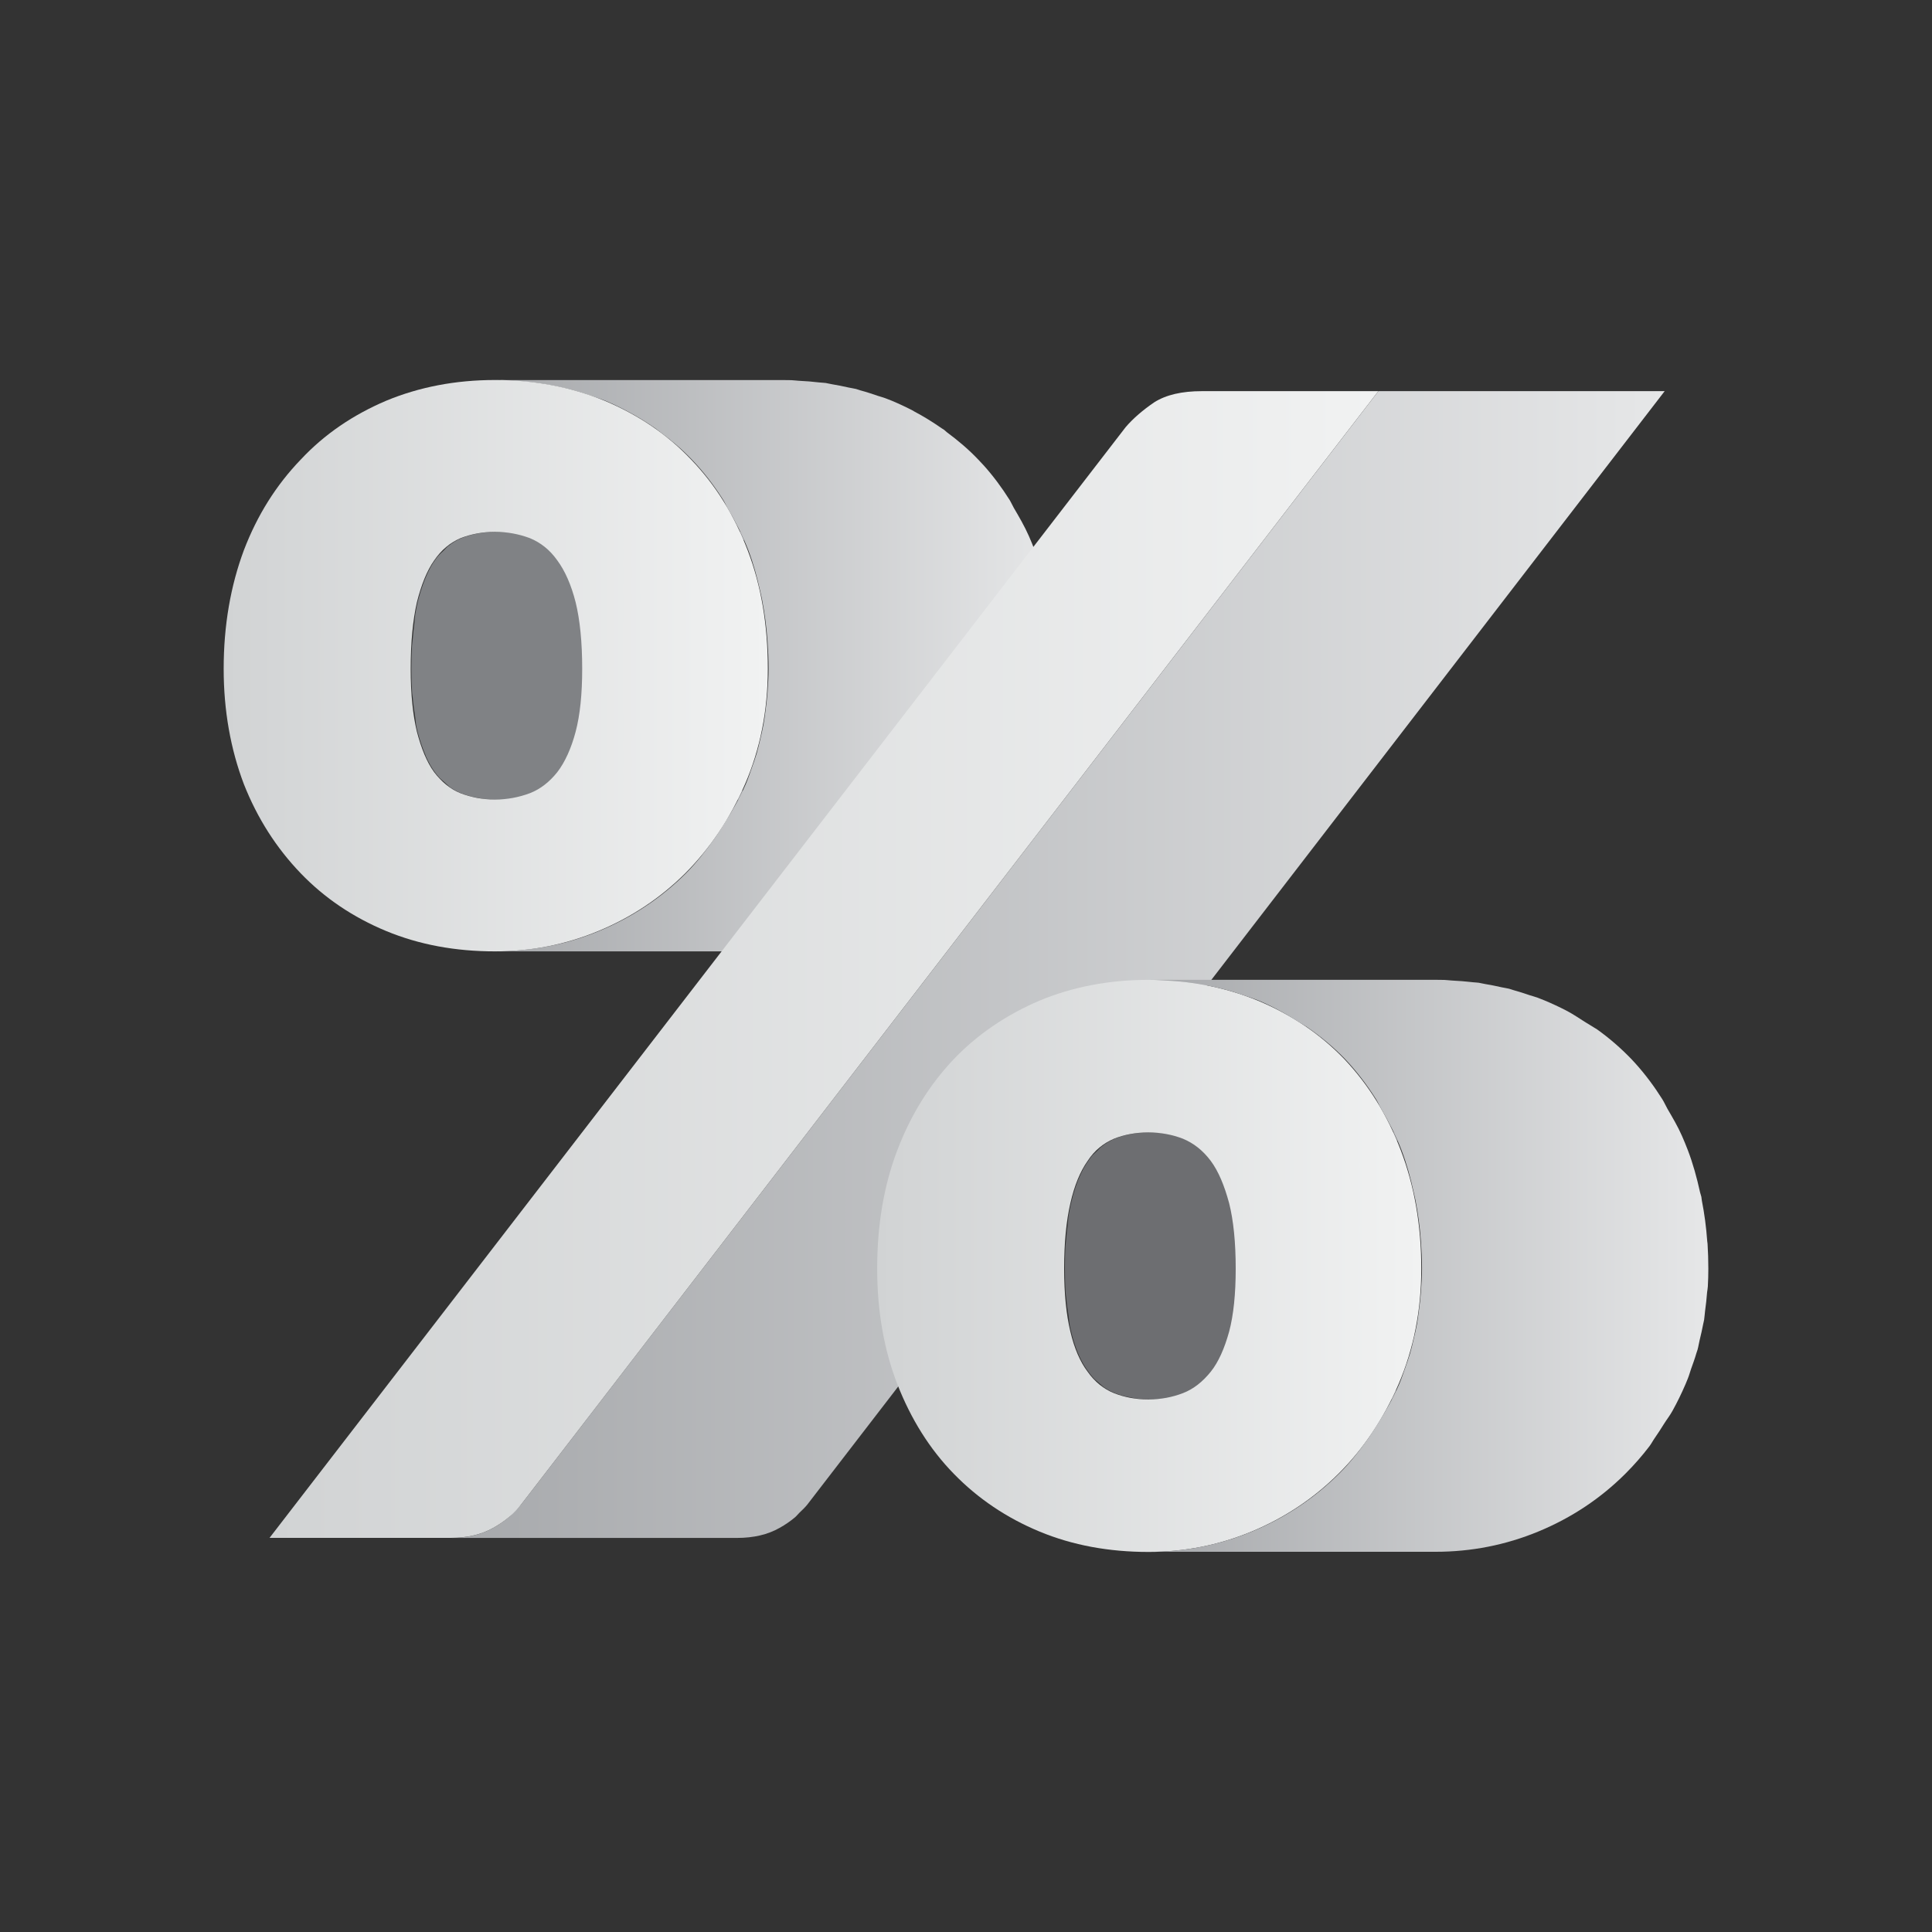
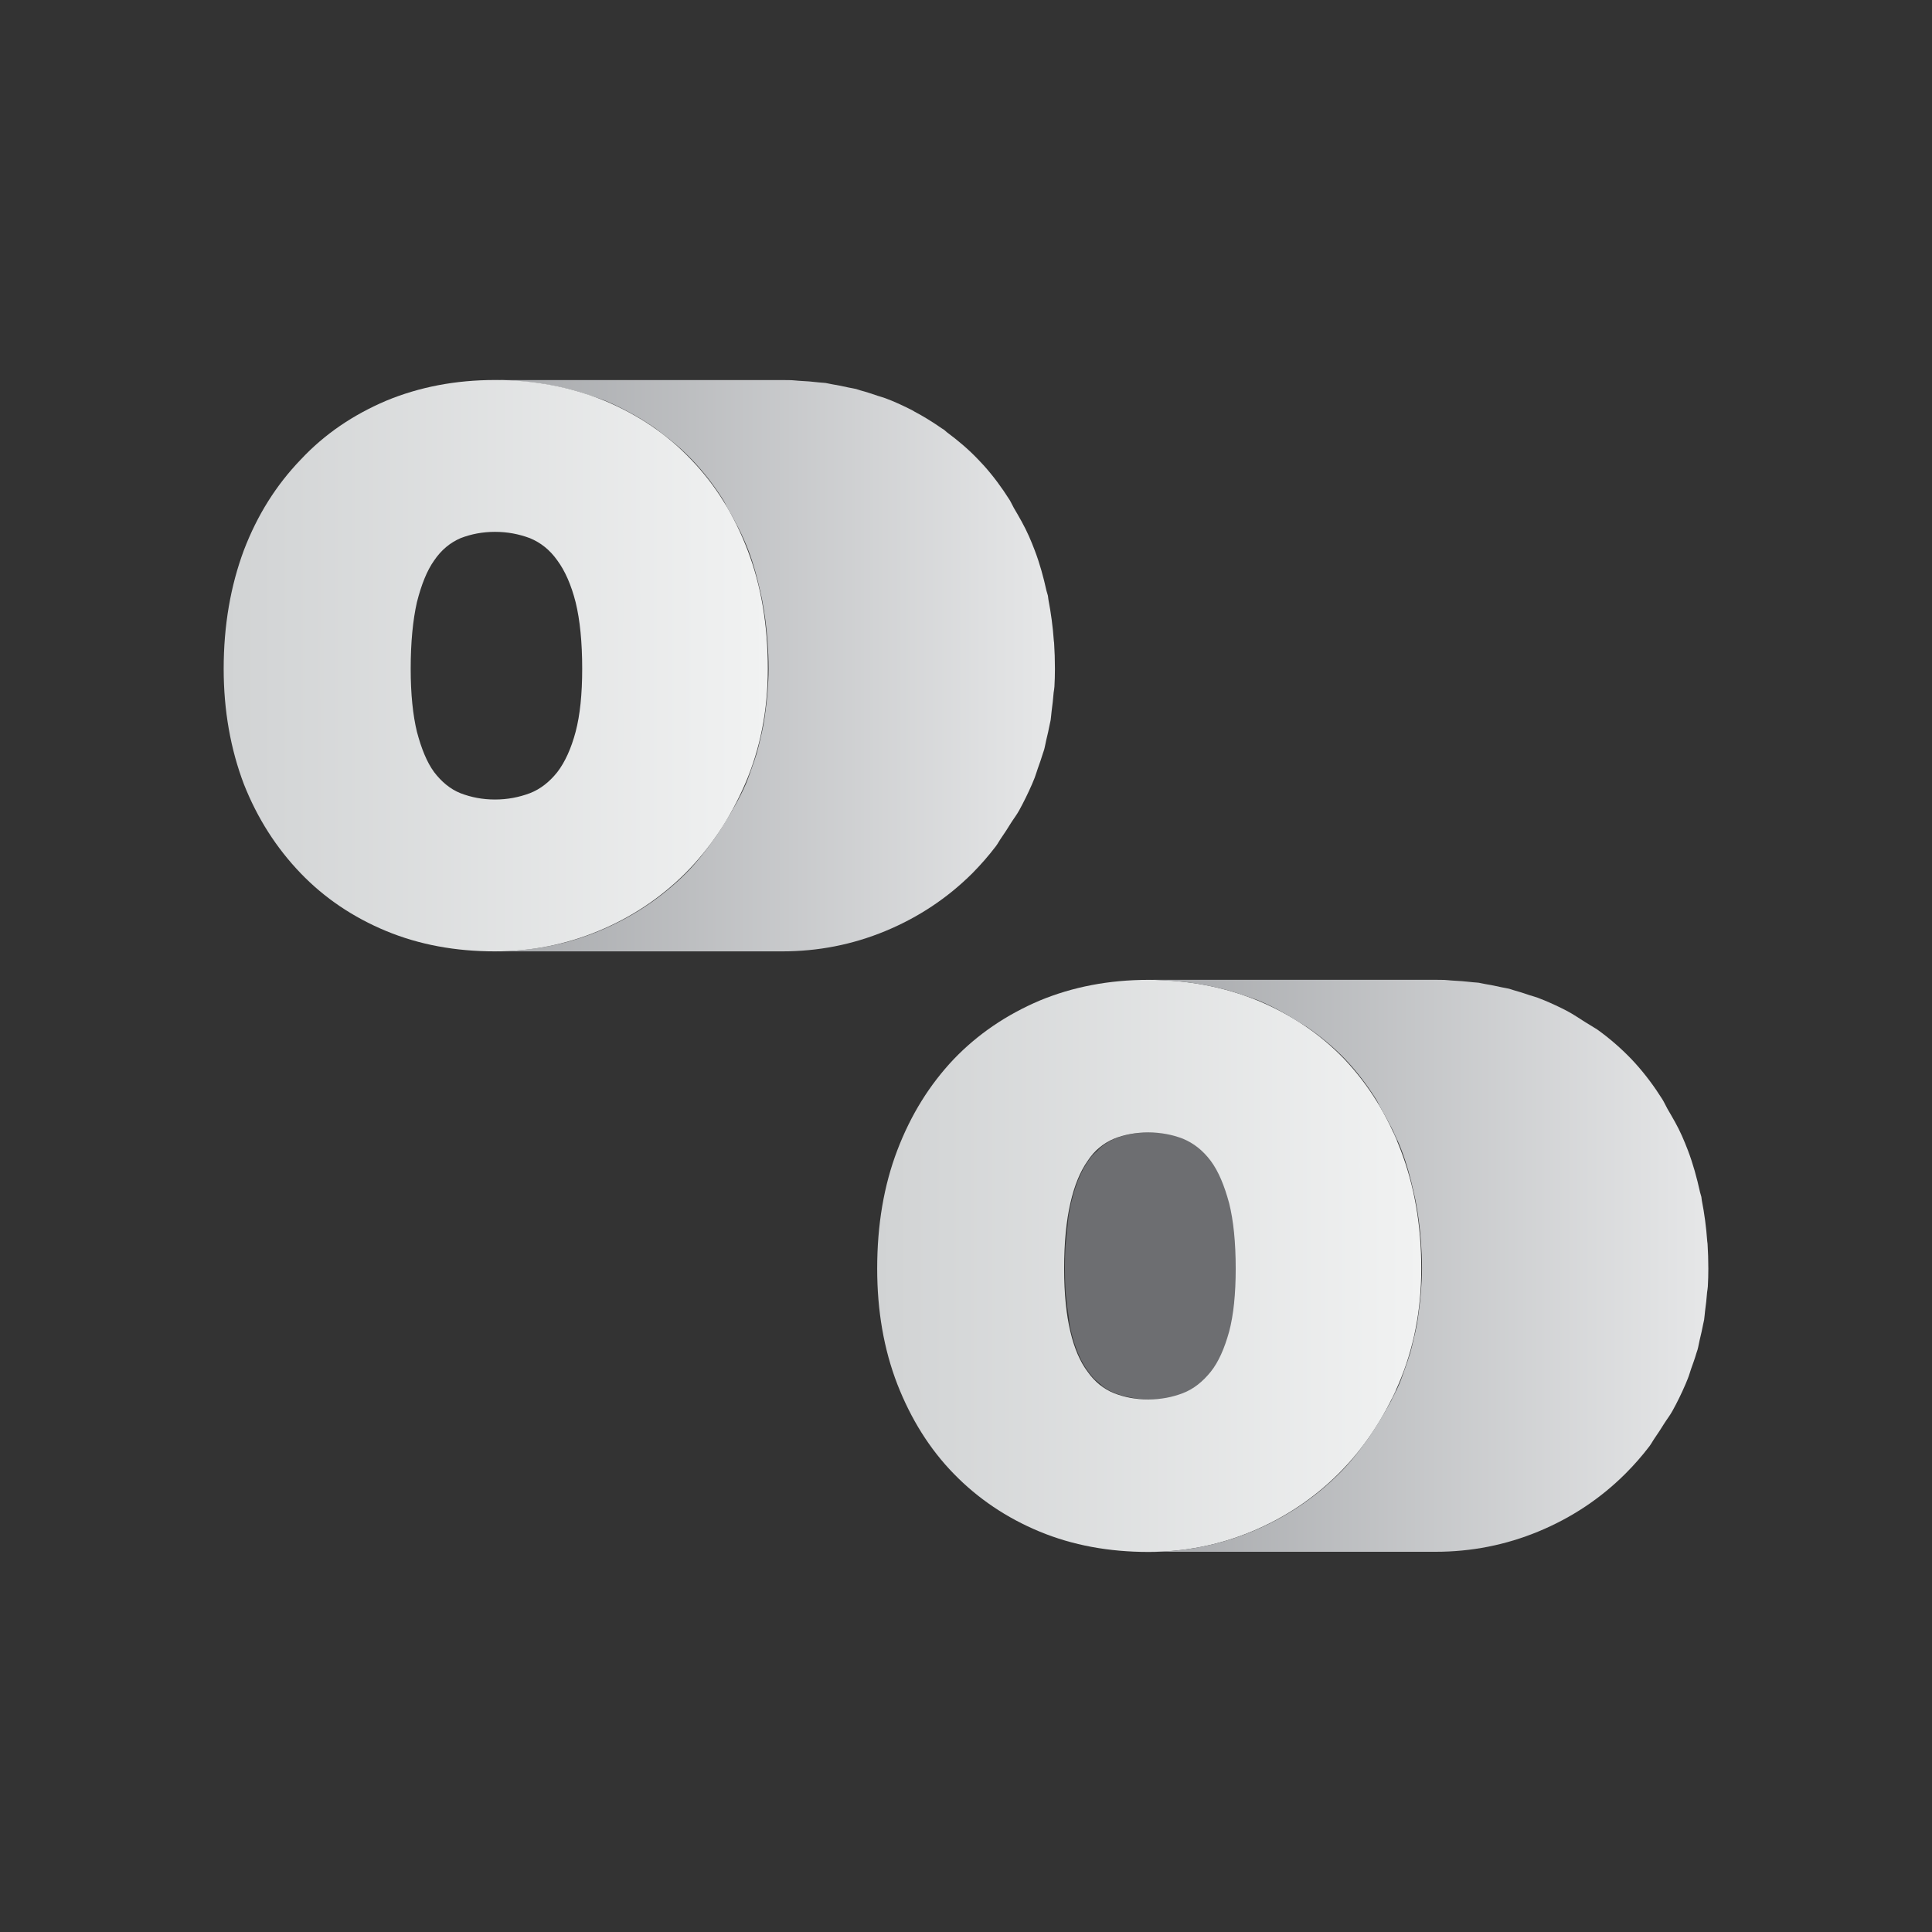
<svg xmlns="http://www.w3.org/2000/svg" version="1.1" id="Layer_1" x="0px" y="0px" width="35px" height="35px" viewBox="0 0 35 35" enable-background="new 0 0 35 35" xml:space="preserve">
  <rect x="0" y="0" width="35" height="35" fill="#333333" stroke="none" />
  <g>
-     <path fill="#808285" d="M12.64,12.117c0-0.196,0.011-0.369,0.024-0.538c0.007-0.098,0.018-0.19,0.029-0.279   c0.017-0.136,0.034-0.275,0.06-0.39c0.039-0.156,0.084-0.297,0.135-0.423c0.002-0.005,0.005-0.009,0.007-0.014   c0.05-0.122,0.106-0.23,0.171-0.321c0.049-0.072,0.106-0.126,0.163-0.181c0.023-0.023,0.045-0.051,0.069-0.071   c0.076-0.062,0.158-0.112,0.247-0.151c0.096-0.037,0.196-0.065,0.3-0.085c0.104-0.019,0.212-0.029,0.325-0.029h-0.001h0.001H8.981   c-0.226,0-0.432,0.04-0.624,0.114C8.268,9.787,8.187,9.838,8.111,9.9c-0.025,0.02-0.046,0.048-0.07,0.071   C8,10.011,7.957,10.046,7.919,10.095c-0.014,0.018-0.027,0.037-0.041,0.056c-0.029,0.04-0.056,0.084-0.081,0.13   c-0.032,0.059-0.062,0.123-0.09,0.192c-0.002,0.005-0.004,0.008-0.006,0.013C7.701,10.488,7.7,10.49,7.699,10.492   c-0.039,0.098-0.075,0.205-0.107,0.32c-0.009,0.032-0.017,0.064-0.026,0.097c-0.015,0.069-0.029,0.141-0.042,0.217   c-0.009,0.052-0.011,0.118-0.018,0.174c-0.011,0.09-0.022,0.181-0.029,0.279c-0.003,0.044-0.01,0.078-0.013,0.124   c-0.007,0.131-0.011,0.269-0.011,0.414c0,0.153,0.004,0.298,0.013,0.434c0.002,0.032,0.008,0.055,0.011,0.085   c0.01,0.126,0.027,0.238,0.044,0.348c0.009,0.053,0.011,0.119,0.021,0.169c0.007,0.036,0.015,0.07,0.023,0.104   c0.042,0.158,0.09,0.299,0.144,0.425c0.002,0.005,0.004,0.013,0.006,0.018c0.048,0.109,0.102,0.205,0.162,0.288   c0.025,0.033,0.052,0.065,0.079,0.096c0.028,0.031,0.06,0.054,0.09,0.081c0.024,0.022,0.048,0.046,0.073,0.066   c0.01,0.008,0.018,0.018,0.028,0.026c0.039,0.028,0.079,0.052,0.12,0.074c0.029,0.015,0.058,0.028,0.088,0.04   c0.002,0.001,0.005,0.002,0.007,0.003c0.06,0.023,0.121,0.042,0.184,0.058c0.026,0.007,0.053,0.01,0.08,0.016   c0.017,0.003,0.035,0.007,0.053,0.01c0.017,0.003,0.033,0.007,0.051,0.01c0.065,0.009,0.131,0.015,0.2,0.017   c0.017,0.001,0.034,0.001,0.051,0.001l0,0l0,0h5.187c-0.105,0-0.205-0.011-0.302-0.027c-0.018-0.003-0.035-0.007-0.052-0.01   c-0.093-0.019-0.183-0.043-0.27-0.076c-0.085-0.034-0.162-0.083-0.236-0.14c-0.026-0.02-0.049-0.044-0.073-0.066   c-0.059-0.054-0.118-0.109-0.169-0.177c-0.063-0.087-0.118-0.191-0.168-0.306c-0.054-0.126-0.102-0.267-0.144-0.425   c-0.019-0.08-0.03-0.181-0.045-0.272c-0.018-0.11-0.034-0.223-0.044-0.349C12.651,12.473,12.64,12.305,12.64,12.117z" />
    <linearGradient id="SVGID_1_" gradientUnits="userSpaceOnUse" x1="8.981" y1="12.06" x2="19.11" y2="12.06">
      <stop offset="0" style="stop-color:#A7A9AC" />
      <stop offset="1" style="stop-color:#E6E7E8" />
    </linearGradient>
    <path fill="url(#SVGID_1_)" d="M19.102,12.439c0.006-0.106,0.009-0.213,0.009-0.322c0-0.16-0.005-0.317-0.015-0.471   c-0.001-0.013-0.004-0.025-0.005-0.038c-0.018-0.257-0.052-0.505-0.098-0.745c-0.004-0.023-0.005-0.048-0.009-0.07   c-0.006-0.03-0.018-0.056-0.025-0.086c-0.056-0.254-0.124-0.502-0.214-0.737c-0.033-0.088-0.069-0.175-0.106-0.259   c-0.08-0.181-0.176-0.345-0.272-0.509c-0.027-0.047-0.049-0.099-0.077-0.145c-0.142-0.225-0.298-0.436-0.473-0.63   c-0.031-0.034-0.062-0.067-0.094-0.1c-0.175-0.185-0.368-0.347-0.57-0.497c-0.019-0.014-0.034-0.033-0.053-0.046   c-0.013-0.009-0.029-0.016-0.042-0.026c-0.158-0.11-0.323-0.213-0.496-0.304c-0.007-0.004-0.013-0.009-0.02-0.013   c-0.125-0.065-0.253-0.125-0.386-0.181c-0.038-0.016-0.077-0.031-0.115-0.045c-0.046-0.018-0.095-0.029-0.142-0.045   c-0.102-0.035-0.204-0.069-0.309-0.097c-0.027-0.007-0.053-0.019-0.081-0.026c-0.043-0.011-0.089-0.016-0.133-0.026   c-0.102-0.023-0.205-0.044-0.309-0.061c-0.037-0.006-0.072-0.016-0.11-0.022c-0.035-0.005-0.073-0.005-0.109-0.009   c-0.124-0.015-0.251-0.025-0.379-0.031c-0.046-0.002-0.09-0.01-0.136-0.011c-0.054-0.001-0.108-0.002-0.162-0.002H8.981   c0.102,0,0.199,0.008,0.299,0.013c0.128,0.007,0.255,0.016,0.379,0.031C9.733,6.938,9.806,6.948,9.878,6.96   c0.104,0.017,0.207,0.038,0.309,0.061c0.072,0.016,0.144,0.033,0.214,0.052c0.104,0.029,0.207,0.062,0.309,0.097   c0.086,0.03,0.173,0.056,0.257,0.09c0.14,0.059,0.275,0.124,0.406,0.194c0.174,0.092,0.338,0.194,0.497,0.304   c0.032,0.023,0.063,0.048,0.094,0.072c0.203,0.15,0.395,0.312,0.571,0.497c0.213,0.222,0.401,0.466,0.567,0.73   c0.028,0.045,0.05,0.097,0.077,0.144c0.141,0.241,0.273,0.492,0.379,0.77c0.09,0.236,0.157,0.483,0.214,0.738   c0.011,0.051,0.024,0.102,0.034,0.155c0.046,0.24,0.08,0.488,0.098,0.745c0.012,0.167,0.02,0.335,0.02,0.509   c0,0.146-0.01,0.287-0.02,0.428c-0.008,0.115-0.021,0.227-0.037,0.339c-0.011,0.08-0.021,0.159-0.035,0.237   c-0.017,0.096-0.04,0.189-0.062,0.283c-0.019,0.081-0.038,0.162-0.061,0.241c-0.027,0.092-0.06,0.182-0.092,0.272   c-0.034,0.096-0.066,0.193-0.106,0.286c-0.112,0.256-0.247,0.487-0.389,0.714c-0.054,0.087-0.109,0.174-0.167,0.257   c-0.161,0.228-0.332,0.448-0.527,0.645c-0.452,0.449-0.976,0.798-1.574,1.046c-0.149,0.062-0.301,0.116-0.453,0.162   c-0.284,0.086-0.573,0.142-0.868,0.174c-0.031,0.003-0.061,0.008-0.092,0.011c-0.152,0.014-0.305,0.022-0.46,0.022h0.001   c0,0-0.001,0-0.001,0h5.187c0.651,0,1.275-0.121,1.873-0.369c0.598-0.248,1.123-0.597,1.574-1.046   c0.152-0.154,0.294-0.316,0.425-0.488c0.037-0.049,0.066-0.106,0.102-0.157c0.059-0.083,0.113-0.17,0.167-0.257   c0.05-0.08,0.108-0.153,0.154-0.237c0.084-0.153,0.162-0.312,0.234-0.477c0.016-0.038,0.032-0.076,0.047-0.114   c0.022-0.056,0.037-0.115,0.058-0.172c0.032-0.09,0.065-0.181,0.092-0.273c0.007-0.022,0.016-0.043,0.022-0.066   c0.016-0.056,0.024-0.116,0.038-0.173c0.023-0.094,0.045-0.188,0.063-0.284c0.005-0.027,0.013-0.053,0.017-0.08   c0.008-0.051,0.01-0.105,0.017-0.157c0.015-0.112,0.028-0.225,0.037-0.34C19.093,12.509,19.1,12.475,19.102,12.439z" />
    <g>
      <linearGradient id="SVGID_2_" gradientUnits="userSpaceOnUse" x1="4.052" y1="12.06" x2="13.911" y2="12.06">
        <stop offset="0" style="stop-color:#D1D3D4" />
        <stop offset="1" style="stop-color:#F1F2F2" />
      </linearGradient>
      <path fill="url(#SVGID_2_)" d="M6.995,16.866c-0.598-0.248-1.116-0.597-1.548-1.046c-0.438-0.456-0.784-0.993-1.03-1.617    c-0.239-0.631-0.365-1.328-0.365-2.086c0-0.792,0.126-1.503,0.365-2.147c0.246-0.644,0.591-1.187,1.03-1.643    c0.432-0.463,0.95-0.812,1.548-1.067c0.598-0.248,1.255-0.376,1.973-0.376c0.717,0,1.375,0.127,1.986,0.376    c0.605,0.255,1.129,0.604,1.568,1.067c0.438,0.456,0.777,0.999,1.023,1.643c0.246,0.644,0.365,1.355,0.365,2.147    c0,0.758-0.14,1.456-0.412,2.086c-0.272,0.624-0.631,1.161-1.083,1.617c-0.452,0.449-0.976,0.798-1.574,1.046    c-0.598,0.248-1.222,0.369-1.873,0.369C8.251,17.235,7.593,17.114,6.995,16.866z M7.553,10.909    C7.48,11.231,7.44,11.634,7.44,12.117c0,0.456,0.04,0.839,0.113,1.14c0.08,0.302,0.179,0.55,0.312,0.731    c0.133,0.174,0.292,0.308,0.478,0.382c0.193,0.074,0.398,0.114,0.624,0.114c0.226,0,0.432-0.04,0.631-0.114    c0.193-0.074,0.359-0.208,0.498-0.382c0.139-0.181,0.252-0.429,0.332-0.731c0.08-0.302,0.119-0.684,0.119-1.14    c0-0.483-0.04-0.885-0.119-1.207c-0.08-0.315-0.193-0.57-0.332-0.758C9.958,9.957,9.792,9.829,9.599,9.749    C9.4,9.675,9.194,9.635,8.968,9.635c-0.226,0-0.432,0.04-0.624,0.114c-0.186,0.081-0.345,0.208-0.478,0.403    C7.733,10.339,7.633,10.594,7.553,10.909" />
    </g>
    <path fill="#6D6E71" d="M24.478,22.984c0-0.192,0.011-0.362,0.023-0.528c0.007-0.095,0.017-0.183,0.028-0.269   c0.017-0.137,0.035-0.275,0.061-0.39c0.036-0.158,0.08-0.3,0.132-0.426c0.003-0.008,0.007-0.014,0.01-0.022   c0.051-0.12,0.107-0.227,0.17-0.317c0.048-0.074,0.107-0.13,0.165-0.186c0.023-0.022,0.043-0.048,0.068-0.068   c0.076-0.061,0.158-0.111,0.245-0.149c0.186-0.074,0.392-0.114,0.624-0.114h0h0h-5.186c-0.233,0-0.439,0.04-0.625,0.114   c-0.087,0.038-0.169,0.088-0.245,0.149c-0.024,0.019-0.045,0.046-0.068,0.068c-0.039,0.037-0.081,0.07-0.116,0.116   c-0.017,0.022-0.033,0.046-0.049,0.07c-0.03,0.043-0.059,0.089-0.087,0.139c-0.03,0.054-0.057,0.115-0.083,0.177   c-0.003,0.008-0.007,0.014-0.01,0.022c-0.001,0.003-0.003,0.006-0.004,0.009c-0.033,0.083-0.063,0.173-0.09,0.269   c-0.013,0.047-0.025,0.097-0.037,0.148c-0.016,0.07-0.031,0.145-0.044,0.223c-0.008,0.05-0.011,0.114-0.017,0.167   c-0.011,0.086-0.021,0.174-0.028,0.268c-0.003,0.044-0.011,0.08-0.013,0.126c-0.007,0.127-0.01,0.262-0.01,0.403   c0,0.153,0.005,0.298,0.013,0.435c0.002,0.032,0.008,0.054,0.011,0.085c0.01,0.127,0.027,0.24,0.045,0.351   c0.008,0.053,0.011,0.118,0.021,0.167c0.007,0.035,0.015,0.069,0.023,0.102c0.037,0.156,0.083,0.295,0.136,0.417   c0.001,0.002,0.001,0.004,0.002,0.006c0.051,0.116,0.11,0.217,0.174,0.302c0.029,0.042,0.06,0.081,0.093,0.117   c0.027,0.03,0.058,0.052,0.088,0.078c0.019,0.017,0.037,0.036,0.058,0.052c0.01,0.008,0.019,0.018,0.029,0.026   c0.039,0.028,0.079,0.053,0.121,0.074c0.029,0.015,0.06,0.029,0.09,0.041c0.008,0.003,0.016,0.006,0.023,0.009   c0.054,0.02,0.109,0.038,0.167,0.052c0.025,0.006,0.052,0.01,0.078,0.015c0.016,0.003,0.032,0.007,0.049,0.01   c0.017,0.003,0.032,0.007,0.049,0.01c0.066,0.009,0.134,0.015,0.204,0.017c0.018,0.001,0.036,0.001,0.054,0.001l0,0l0,0h5.186   c-0.108,0-0.21-0.011-0.307-0.027c-0.017-0.003-0.033-0.006-0.049-0.01c-0.093-0.019-0.183-0.043-0.268-0.077   c-0.085-0.034-0.164-0.084-0.239-0.141c-0.02-0.016-0.039-0.035-0.058-0.052c-0.065-0.058-0.128-0.12-0.181-0.196   c-0.065-0.086-0.124-0.189-0.176-0.308c-0.053-0.122-0.099-0.261-0.136-0.417c-0.019-0.08-0.03-0.18-0.044-0.27   c-0.018-0.111-0.034-0.224-0.045-0.351C24.489,23.34,24.478,23.172,24.478,22.984z" />
    <g>
      <polygon points="21.775,7.086 26.962,7.086 30.157,7.086 24.971,7.086   " />
    </g>
    <linearGradient id="SVGID_3_" gradientUnits="userSpaceOnUse" x1="8.164" y1="17.473" x2="30.157" y2="17.473">
      <stop offset="0" style="stop-color:#A7A9AC" />
      <stop offset="1" style="stop-color:#E6E7E8" />
    </linearGradient>
-     <path fill="url(#SVGID_3_)" d="M24.971,7.086L9.46,27.23l0,0c-0.049,0.066-0.108,0.121-0.167,0.177   c-0.026,0.025-0.047,0.055-0.075,0.078c-0.087,0.074-0.182,0.138-0.284,0.195c-0.213,0.121-0.472,0.181-0.77,0.181h5.187   c0.299,0,0.558-0.06,0.77-0.181c0.102-0.056,0.196-0.121,0.283-0.194c0.029-0.025,0.052-0.056,0.079-0.082   c0.052-0.051,0.106-0.099,0.151-0.158c0.004-0.005,0.008-0.01,0.011-0.015L30.157,7.086H24.971z" />
    <g>
      <linearGradient id="SVGID_4_" gradientUnits="userSpaceOnUse" x1="4.883" y1="17.473" x2="24.971" y2="17.473">
        <stop offset="0" style="stop-color:#D1D3D4" />
        <stop offset="1" style="stop-color:#F1F2F2" />
      </linearGradient>
-       <path fill="url(#SVGID_4_)" d="M21.775,7.086h3.195L9.46,27.23c-0.139,0.188-0.319,0.335-0.525,0.449    c-0.213,0.121-0.472,0.181-0.771,0.181H4.883L20.394,7.736c0.139-0.161,0.312-0.309,0.518-0.449    C21.124,7.153,21.41,7.086,21.775,7.086z" />
    </g>
    <g>
      <linearGradient id="SVGID_5_" gradientUnits="userSpaceOnUse" x1="15.89" y1="22.933" x2="25.748" y2="22.933">
        <stop offset="0" style="stop-color:#D1D3D4" />
        <stop offset="1" style="stop-color:#F1F2F2" />
      </linearGradient>
      <path fill="url(#SVGID_5_)" d="M25.376,20.837c0.246,0.644,0.372,1.355,0.372,2.146c0,0.758-0.139,1.456-0.412,2.093    c-0.272,0.631-0.638,1.174-1.089,1.623c-0.452,0.449-0.976,0.798-1.574,1.047c-0.598,0.248-1.222,0.369-1.867,0.369    c-0.717,0-1.375-0.121-1.973-0.369c-0.598-0.248-1.116-0.597-1.554-1.047c-0.438-0.449-0.777-0.993-1.023-1.623    c-0.246-0.637-0.365-1.335-0.365-2.093c0-0.792,0.12-1.503,0.365-2.146c0.246-0.644,0.585-1.187,1.023-1.65    c0.438-0.456,0.956-0.805,1.554-1.06c0.598-0.248,1.255-0.376,1.973-0.376c0.711,0,1.375,0.128,1.98,0.376    c0.611,0.255,1.129,0.604,1.568,1.06C24.791,19.65,25.13,20.193,25.376,20.837z M22.267,24.124c0.08-0.302,0.119-0.684,0.119-1.14    c0-0.476-0.04-0.872-0.119-1.187c-0.087-0.322-0.193-0.577-0.332-0.765c-0.146-0.195-0.312-0.322-0.505-0.403    c-0.193-0.074-0.399-0.114-0.625-0.114c-0.232,0-0.438,0.04-0.624,0.114c-0.186,0.08-0.352,0.208-0.478,0.403    c-0.133,0.188-0.239,0.443-0.312,0.765c-0.073,0.315-0.113,0.711-0.113,1.187c0,0.456,0.04,0.839,0.113,1.14    c0.073,0.309,0.179,0.55,0.312,0.725c0.126,0.181,0.292,0.315,0.478,0.389c0.186,0.074,0.392,0.114,0.624,0.114    c0.226,0,0.432-0.04,0.625-0.114c0.193-0.074,0.359-0.208,0.505-0.389C22.074,24.674,22.181,24.433,22.267,24.124" />
    </g>
    <linearGradient id="SVGID_6_" gradientUnits="userSpaceOnUse" x1="20.819" y1="22.933" x2="30.948" y2="22.933">
      <stop offset="0" style="stop-color:#A7A9AC" />
      <stop offset="1" style="stop-color:#E6E7E8" />
    </linearGradient>
    <path fill="url(#SVGID_6_)" d="M30.939,23.306c0.006-0.106,0.009-0.214,0.009-0.322c0-0.154-0.005-0.305-0.014-0.452   c-0.001-0.016-0.005-0.03-0.006-0.046c-0.018-0.255-0.051-0.501-0.098-0.74c-0.004-0.02-0.004-0.043-0.008-0.063   c-0.006-0.029-0.018-0.055-0.024-0.084c-0.058-0.263-0.128-0.519-0.221-0.762c-0.034-0.088-0.069-0.175-0.107-0.26   c-0.076-0.173-0.169-0.329-0.261-0.487c-0.032-0.056-0.059-0.119-0.093-0.174c-0.146-0.232-0.308-0.45-0.489-0.651   c-0.024-0.027-0.049-0.053-0.074-0.08c-0.191-0.198-0.396-0.376-0.618-0.535c-0.02-0.015-0.044-0.025-0.065-0.04   c-0.046-0.031-0.097-0.058-0.144-0.088c-0.114-0.072-0.224-0.148-0.346-0.212c-0.128-0.066-0.259-0.128-0.396-0.185   c-0.042-0.017-0.084-0.034-0.126-0.05c-0.047-0.018-0.096-0.029-0.144-0.045c-0.096-0.033-0.194-0.065-0.293-0.092   c-0.028-0.008-0.054-0.019-0.082-0.026c-0.043-0.011-0.089-0.016-0.133-0.026c-0.102-0.023-0.205-0.044-0.309-0.061   c-0.037-0.006-0.072-0.016-0.11-0.022c-0.035-0.005-0.073-0.005-0.108-0.009c-0.124-0.015-0.251-0.025-0.378-0.031   c-0.046-0.002-0.09-0.01-0.136-0.011c-0.053-0.001-0.106-0.002-0.16-0.002h-5.186c0.1,0,0.198,0.008,0.296,0.013   c0.128,0.007,0.254,0.016,0.378,0.031c0.074,0.009,0.146,0.019,0.219,0.031c0.104,0.017,0.206,0.037,0.308,0.06   c0.073,0.017,0.145,0.033,0.217,0.053c0.099,0.027,0.195,0.059,0.291,0.092c0.091,0.031,0.183,0.059,0.271,0.095   c0.267,0.111,0.509,0.249,0.741,0.397c0.047,0.03,0.098,0.057,0.144,0.088c0.245,0.17,0.474,0.358,0.682,0.574   c0.211,0.223,0.397,0.467,0.563,0.73c0.034,0.055,0.06,0.118,0.093,0.174c0.136,0.235,0.264,0.477,0.367,0.746   c0.093,0.243,0.163,0.499,0.221,0.762c0.011,0.049,0.023,0.097,0.033,0.147c0.046,0.238,0.08,0.484,0.098,0.74   c0.012,0.163,0.02,0.328,0.02,0.498c0,0.146-0.01,0.287-0.02,0.428c-0.008,0.116-0.022,0.229-0.037,0.342   c-0.011,0.079-0.02,0.158-0.034,0.235c-0.018,0.098-0.041,0.194-0.064,0.29c-0.019,0.08-0.037,0.16-0.06,0.238   c-0.029,0.098-0.063,0.193-0.097,0.288c-0.033,0.091-0.062,0.183-0.1,0.271c-0.113,0.261-0.251,0.498-0.395,0.728   c-0.052,0.083-0.104,0.166-0.159,0.245c-0.164,0.232-0.337,0.454-0.535,0.65c-0.452,0.449-0.976,0.798-1.574,1.047   c-0.448,0.186-0.912,0.301-1.387,0.346c-0.158,0.015-0.318,0.023-0.479,0.023h0.001h-0.001h5.186c0.645,0,1.269-0.121,1.867-0.369   c0.598-0.248,1.123-0.597,1.574-1.047c0.155-0.155,0.3-0.32,0.435-0.497c0.036-0.048,0.064-0.104,0.099-0.153   c0.056-0.079,0.108-0.162,0.16-0.245c0.051-0.082,0.111-0.157,0.158-0.243c0.086-0.155,0.165-0.317,0.237-0.485   c0.014-0.033,0.028-0.067,0.041-0.1c0.023-0.056,0.038-0.115,0.058-0.172c0.034-0.095,0.069-0.19,0.097-0.288   c0.006-0.021,0.015-0.042,0.021-0.063c0.016-0.057,0.024-0.117,0.038-0.174c0.023-0.096,0.046-0.192,0.064-0.29   c0.005-0.027,0.013-0.052,0.017-0.079c0.008-0.051,0.01-0.105,0.017-0.157c0.015-0.113,0.029-0.226,0.037-0.342   C30.93,23.376,30.937,23.342,30.939,23.306z" />
  </g>
</svg>